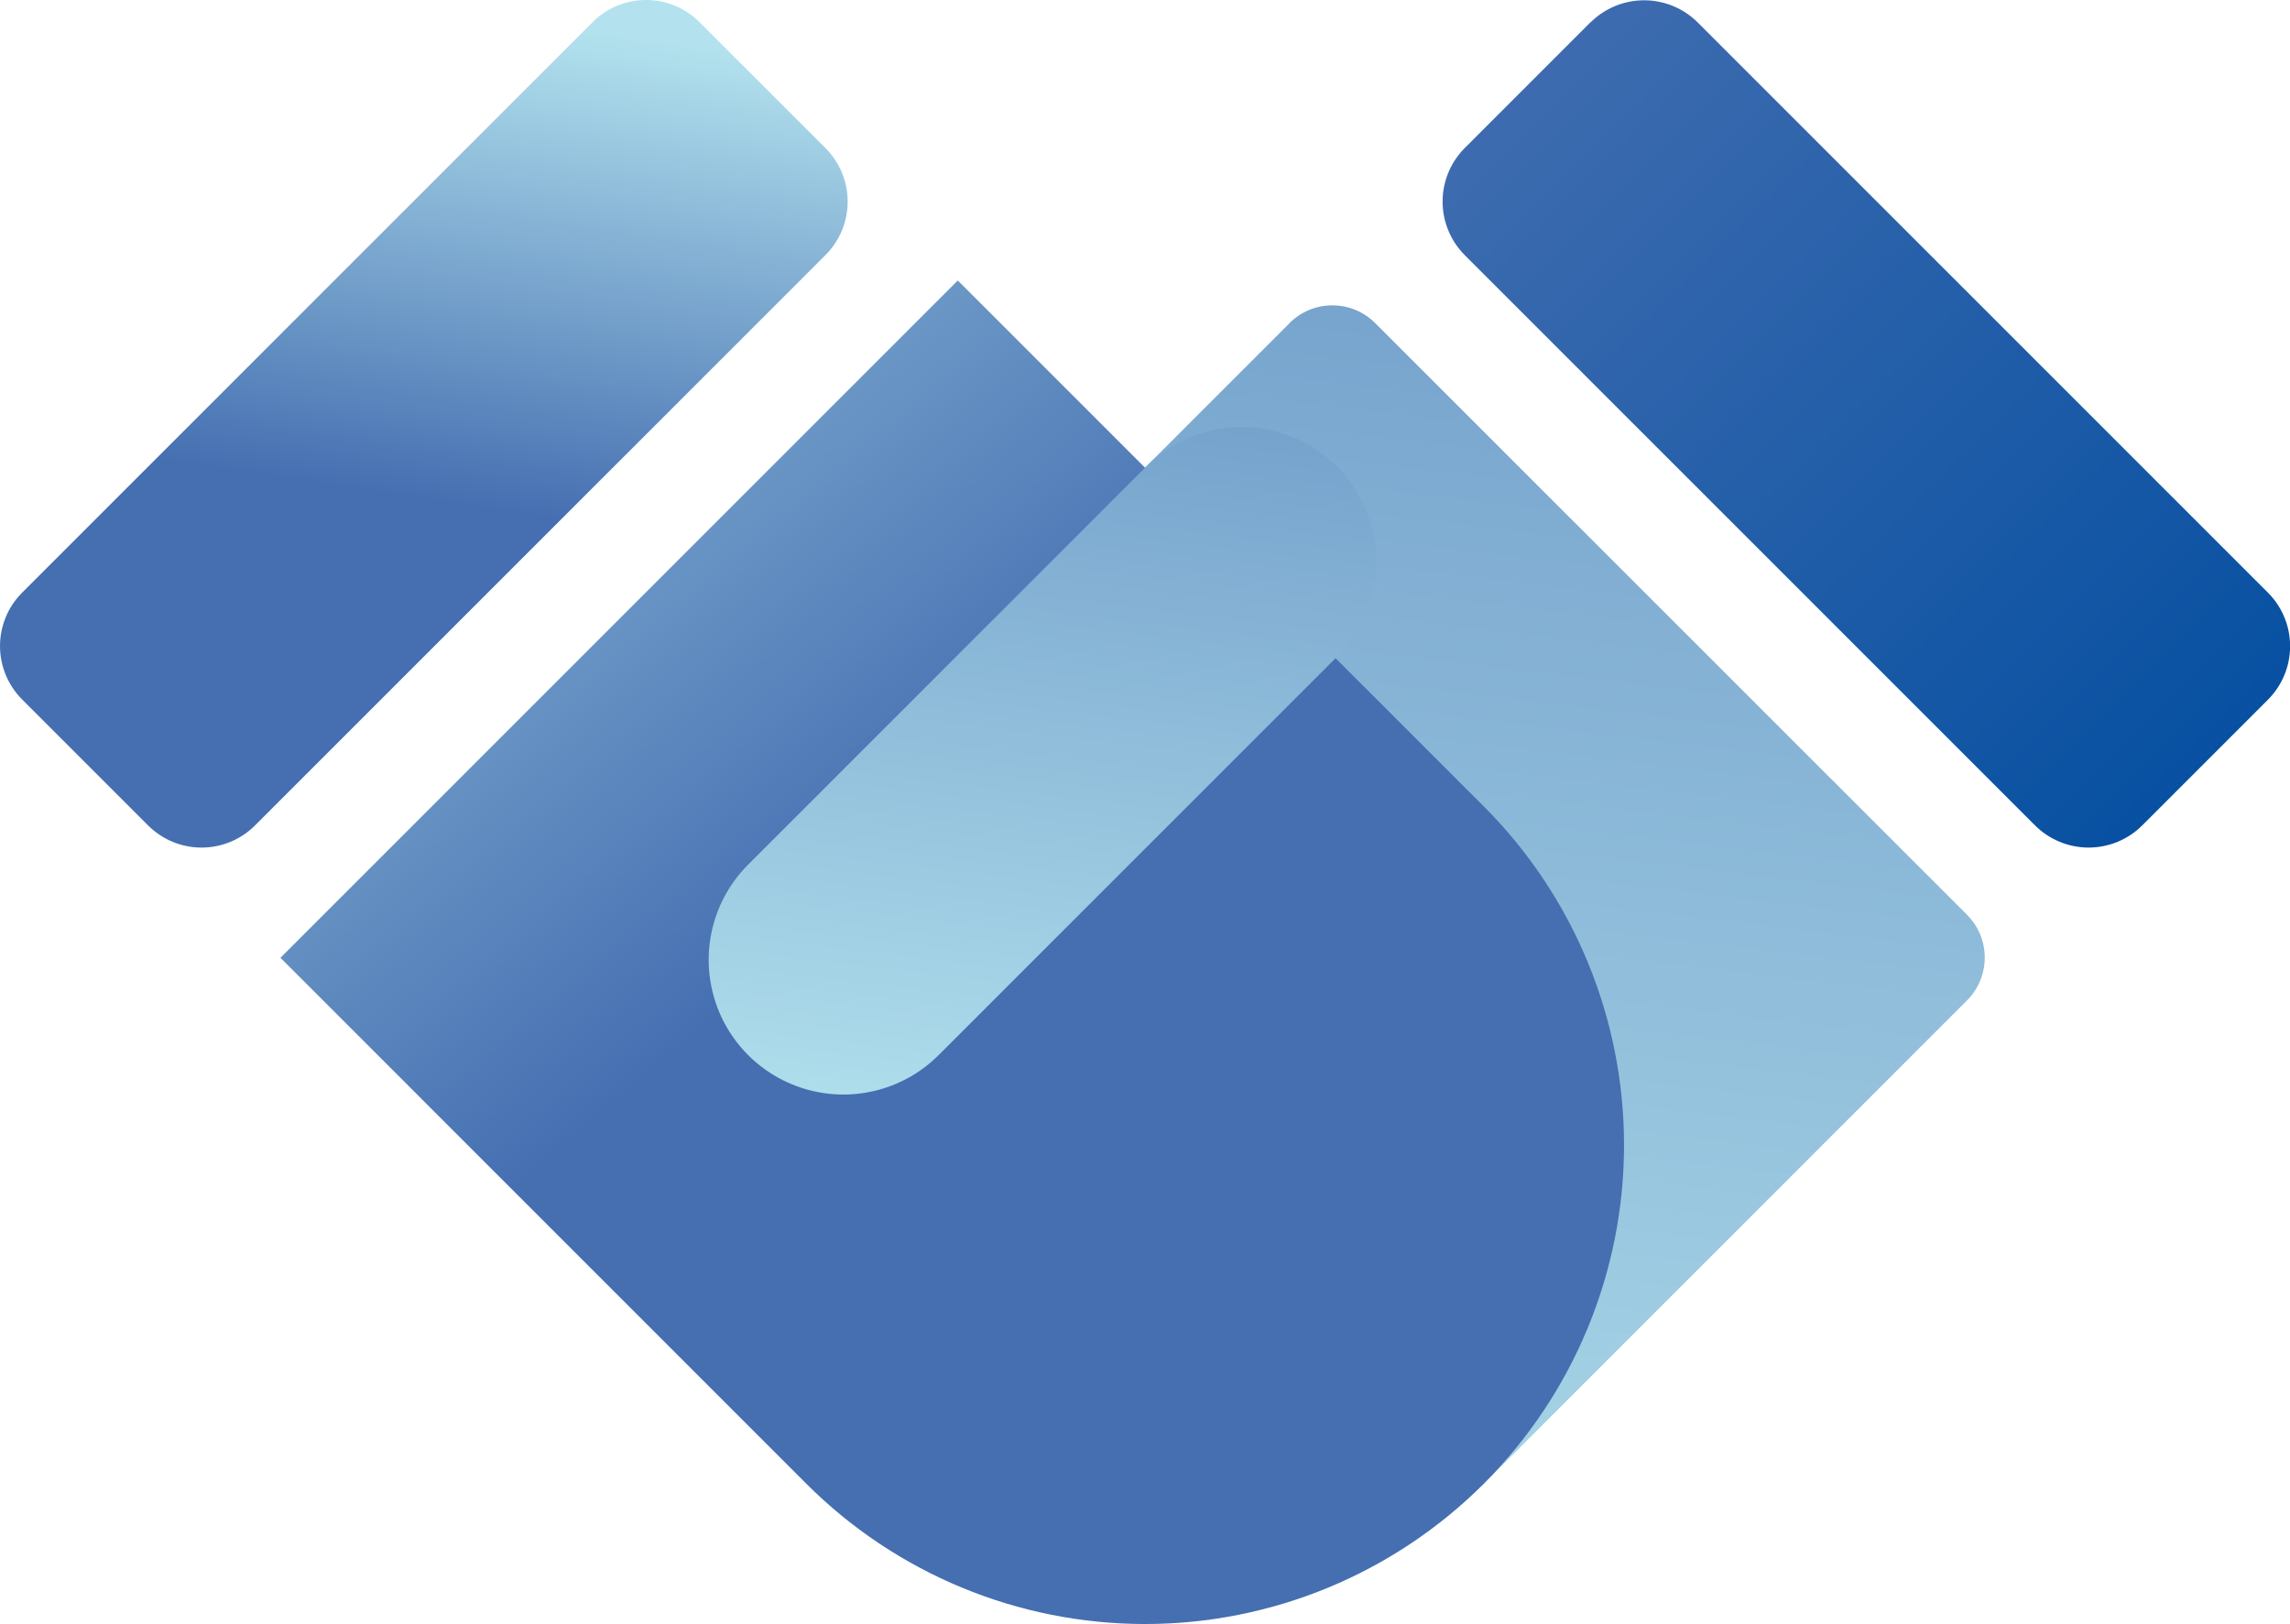
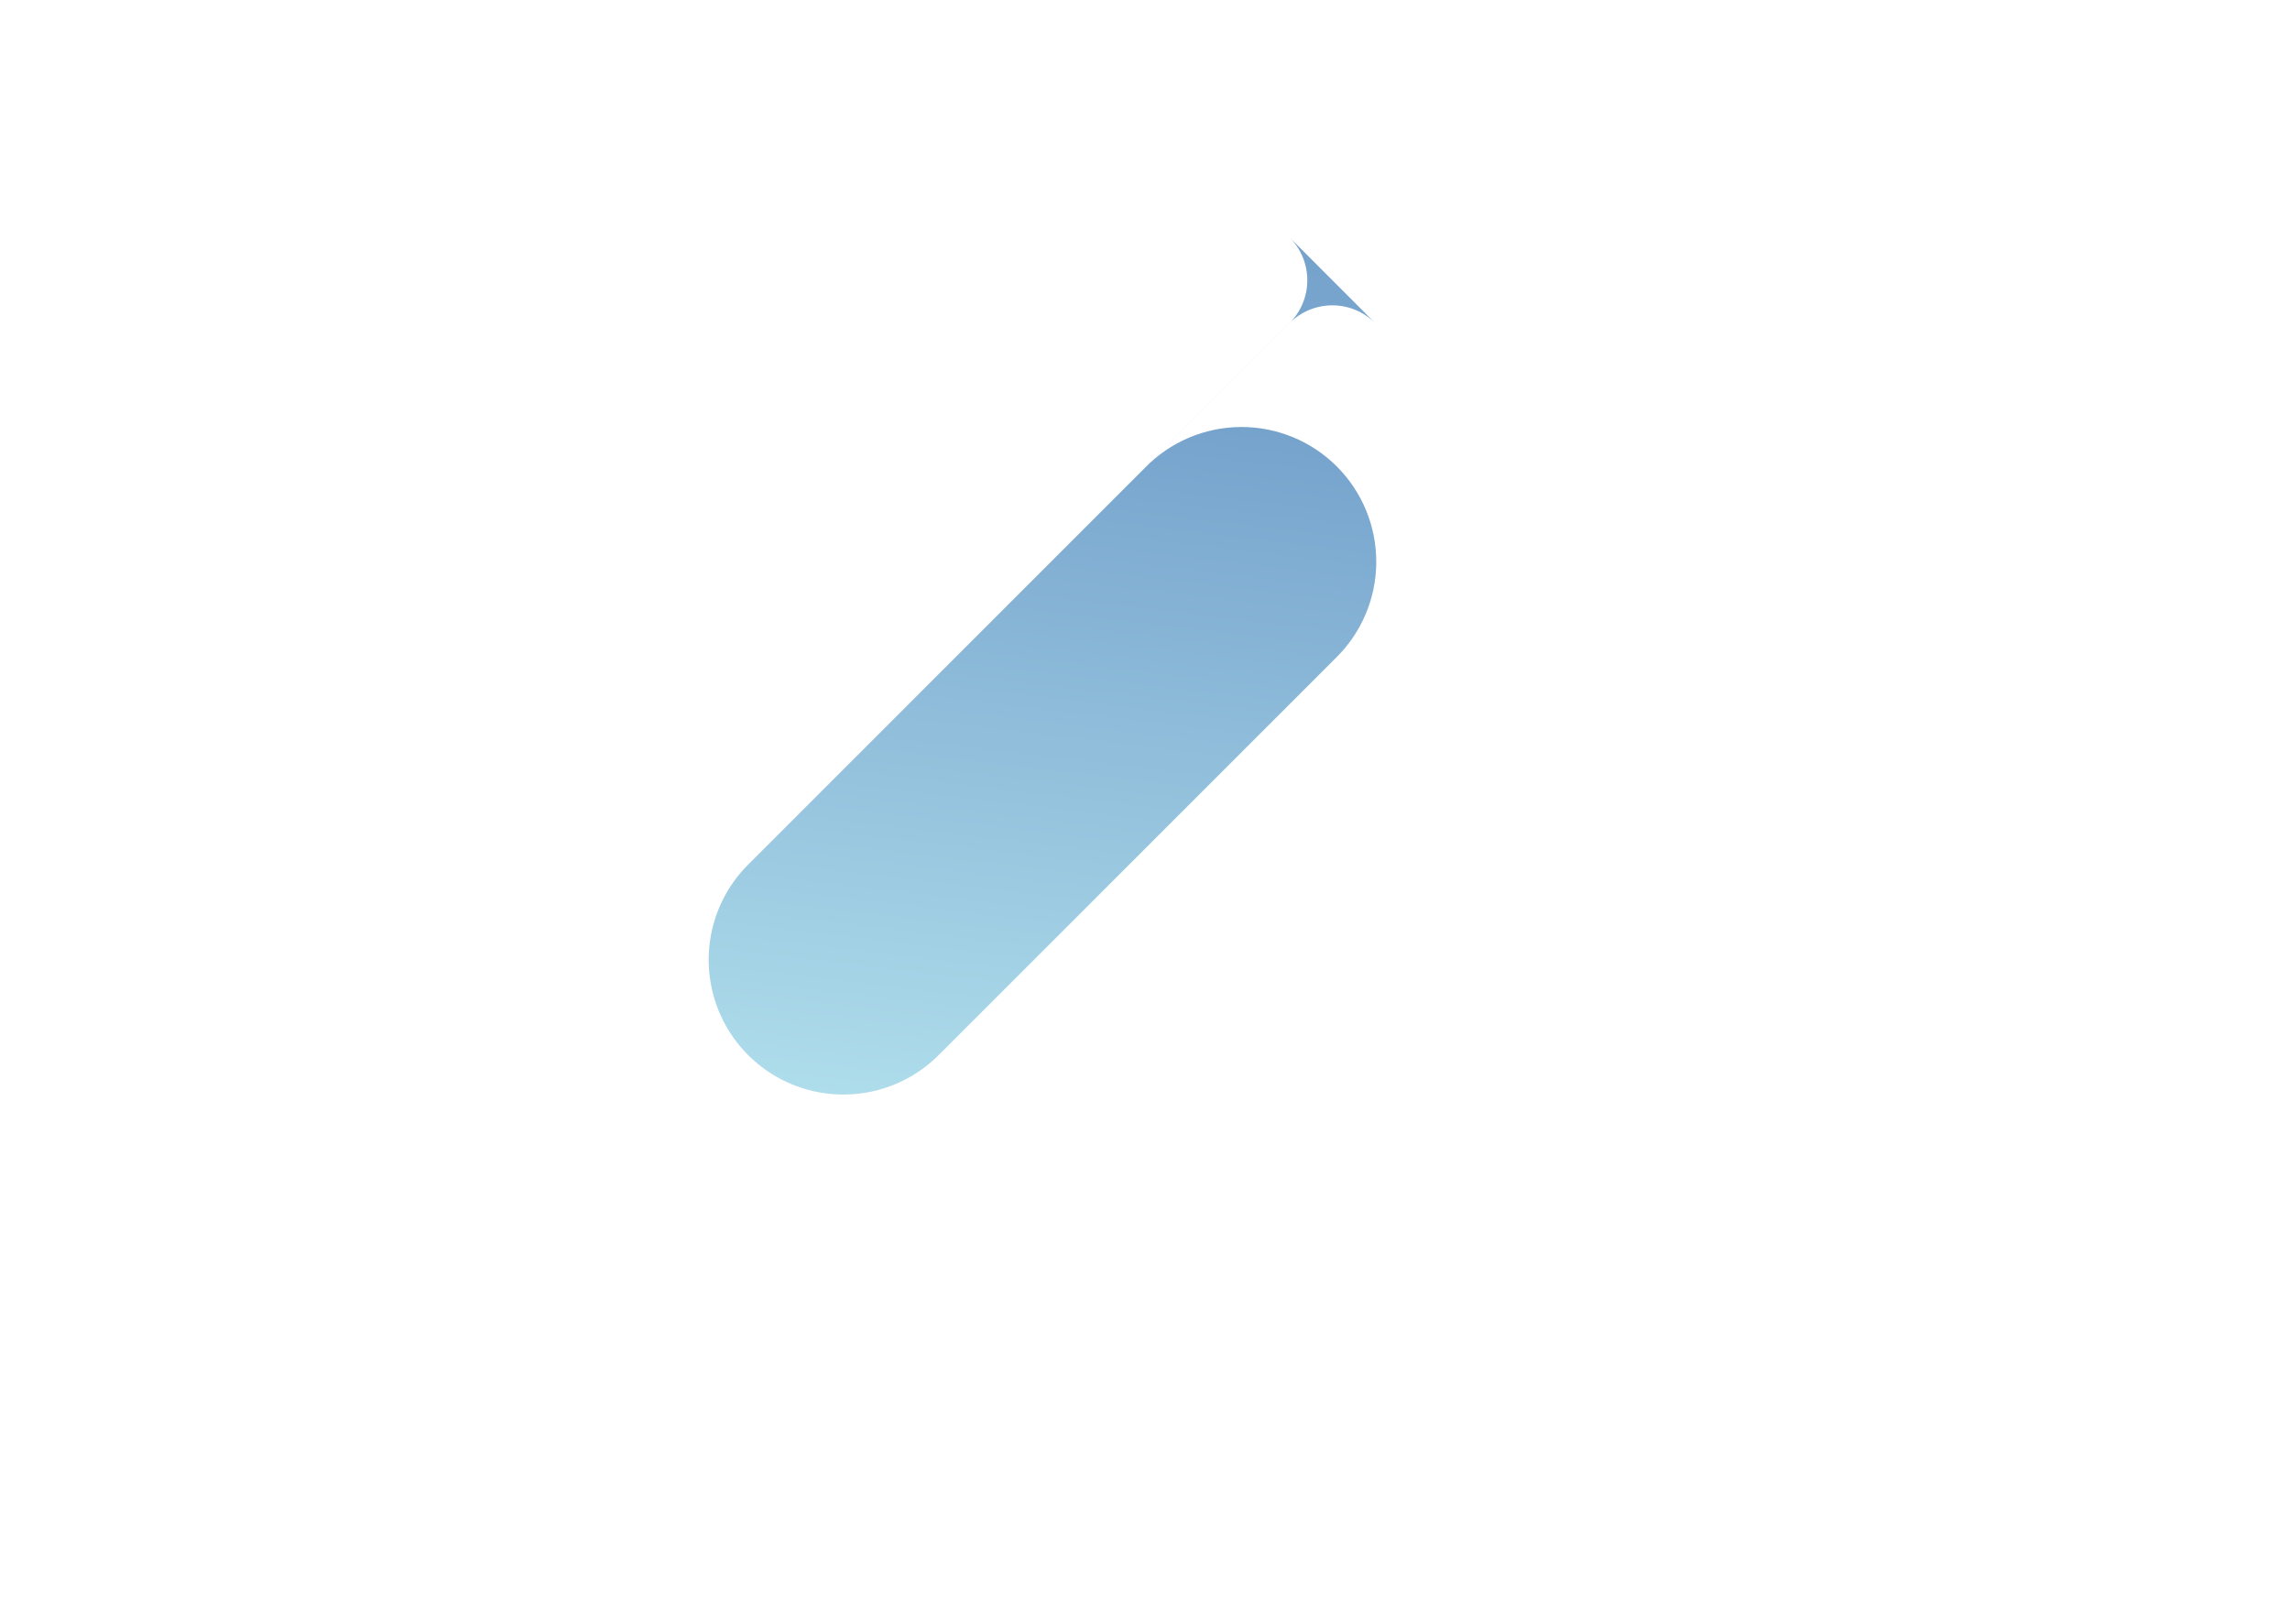
<svg xmlns="http://www.w3.org/2000/svg" xmlns:xlink="http://www.w3.org/1999/xlink" width="66.682" height="47.291" viewBox="0 0 66.682 47.291">
  <defs>
    <linearGradient id="linear-gradient" x1="0.196" y1="0.804" x2="1.334" y2="-0.091" gradientUnits="objectBoundingBox">
      <stop offset="0" stop-color="#b3e2ee" />
      <stop offset="0.507" stop-color="#7ba8cf" />
      <stop offset="1" stop-color="#456fb1" />
    </linearGradient>
    <linearGradient id="linear-gradient-2" x1="0.5" x2="0.5" y2="1" gradientUnits="objectBoundingBox">
      <stop offset="0" stop-color="#456fb1" />
      <stop offset="1" stop-color="#004da0" />
    </linearGradient>
    <linearGradient id="linear-gradient-3" x1="0.563" y1="-0.181" x2="0.512" y2="0.431" gradientUnits="objectBoundingBox">
      <stop offset="0" stop-color="#b3e2ee" />
      <stop offset="1" stop-color="#456fb1" />
    </linearGradient>
    <linearGradient id="linear-gradient-4" x1="0.782" y1="0.302" x2="0.458" y2="0.542" xlink:href="#linear-gradient-3" />
    <clipPath id="clip-path">
-       <path id="パス_26051" data-name="パス 26051" d="M368.77,8.685,354.7,22.755a13.948,13.948,0,0,0,19.726,19.724l14.068-14.07a1.764,1.764,0,0,0,0-2.5L371.266,8.685a1.764,1.764,0,0,0-2.5,0" transform="translate(-350.615 -8.168)" fill="url(#linear-gradient)" />
+       <path id="パス_26051" data-name="パス 26051" d="M368.77,8.685,354.7,22.755l14.068-14.07a1.764,1.764,0,0,0,0-2.5L371.266,8.685a1.764,1.764,0,0,0-2.5,0" transform="translate(-350.615 -8.168)" fill="url(#linear-gradient)" />
    </clipPath>
    <clipPath id="clip-path-2">
-       <path id="パス_26052" data-name="パス 26052" d="M370.825,2.561,367.17,6.217a2.208,2.208,0,0,0,0,3.126l16.6,16.6a2.21,2.21,0,0,0,3.127,0l3.655-3.655a2.205,2.205,0,0,0,.648-1.535V20.7a2.205,2.205,0,0,0-.648-1.535l-16.6-16.6a2.212,2.212,0,0,0-3.126,0" transform="translate(-366.522 -1.914)" fill="url(#linear-gradient-2)" />
-     </clipPath>
+       </clipPath>
    <clipPath id="clip-path-3">
-       <path id="パス_26053" data-name="パス 26053" d="M342.715,27.38l15.313,15.315A13.948,13.948,0,1,0,377.754,22.97L362.439,7.657Z" transform="translate(-342.715 -7.657)" fill="url(#linear-gradient-3)" />
-     </clipPath>
+       </clipPath>
    <clipPath id="clip-path-4">
      <path id="パス_26054" data-name="パス 26054" d="M354.227,2.555,337.614,19.169a2.2,2.2,0,0,0,0,3.11l3.67,3.67a2.2,2.2,0,0,0,3.11,0L361.008,9.337a2.2,2.2,0,0,0,0-3.112l-3.67-3.67a2.2,2.2,0,0,0-3.112,0" transform="translate(-336.97 -1.911)" fill="url(#linear-gradient-4)" />
    </clipPath>
    <clipPath id="clip-path-5">
      <path id="パス_26055" data-name="パス 26055" d="M364.194,11.833,352.636,23.39a3.922,3.922,0,1,0,5.547,5.547l11.558-11.557a3.923,3.923,0,1,0-5.547-5.548" transform="translate(-351.488 -10.684)" fill="url(#linear-gradient)" />
    </clipPath>
  </defs>
  <g id="グループ_16859" data-name="グループ 16859" transform="translate(-1002.072 -1963.685)">
    <g id="グループ_14279" data-name="グループ 14279" transform="translate(1021.467 1972.579)">
      <g id="グループ_14278" data-name="グループ 14278" clip-path="url(#clip-path)">
        <rect id="長方形_8795" data-name="長方形 8795" width="56.348" height="56.348" transform="translate(-21.241 19.88) rotate(-45)" fill="url(#linear-gradient)" />
      </g>
    </g>
    <g id="グループ_14281" data-name="グループ 14281" transform="translate(1044.079 1963.689)">
      <g id="グループ_14280" data-name="グループ 14280" clip-path="url(#clip-path-2)">
-         <rect id="長方形_8796" data-name="長方形 8796" width="35.201" height="35.201" transform="translate(-12.661 12.445) rotate(-45)" fill="url(#linear-gradient-2)" />
-       </g>
+         </g>
    </g>
    <g id="グループ_14283" data-name="グループ 14283" transform="translate(1010.238 1971.853)">
      <g id="グループ_14282" data-name="グループ 14282" clip-path="url(#clip-path-3)">
        <rect id="長方形_8797" data-name="長方形 8797" width="57.254" height="57.254" transform="translate(-20.242 20.243) rotate(-45)" fill="url(#linear-gradient-3)" />
      </g>
    </g>
    <g id="グループ_14285" data-name="グループ 14285" transform="translate(1002.072 1963.685)">
      <g id="グループ_14284" data-name="グループ 14284" clip-path="url(#clip-path-4)">
-         <rect id="長方形_8798" data-name="長方形 8798" width="35.362" height="35.362" transform="matrix(0.707, -0.707, 0.707, 0.707, -12.664, 12.45)" fill="url(#linear-gradient-4)" />
-       </g>
+         </g>
    </g>
    <g id="グループ_14287" data-name="グループ 14287" transform="translate(1022.709 1976.156)">
      <g id="グループ_14286" data-name="グループ 14286" clip-path="url(#clip-path-5)">
        <rect id="長方形_8799" data-name="長方形 8799" width="28.251" height="28.251" transform="matrix(0.707, -0.707, 0.707, 0.707, -10.275, 9.893)" fill="url(#linear-gradient)" />
      </g>
    </g>
  </g>
</svg>